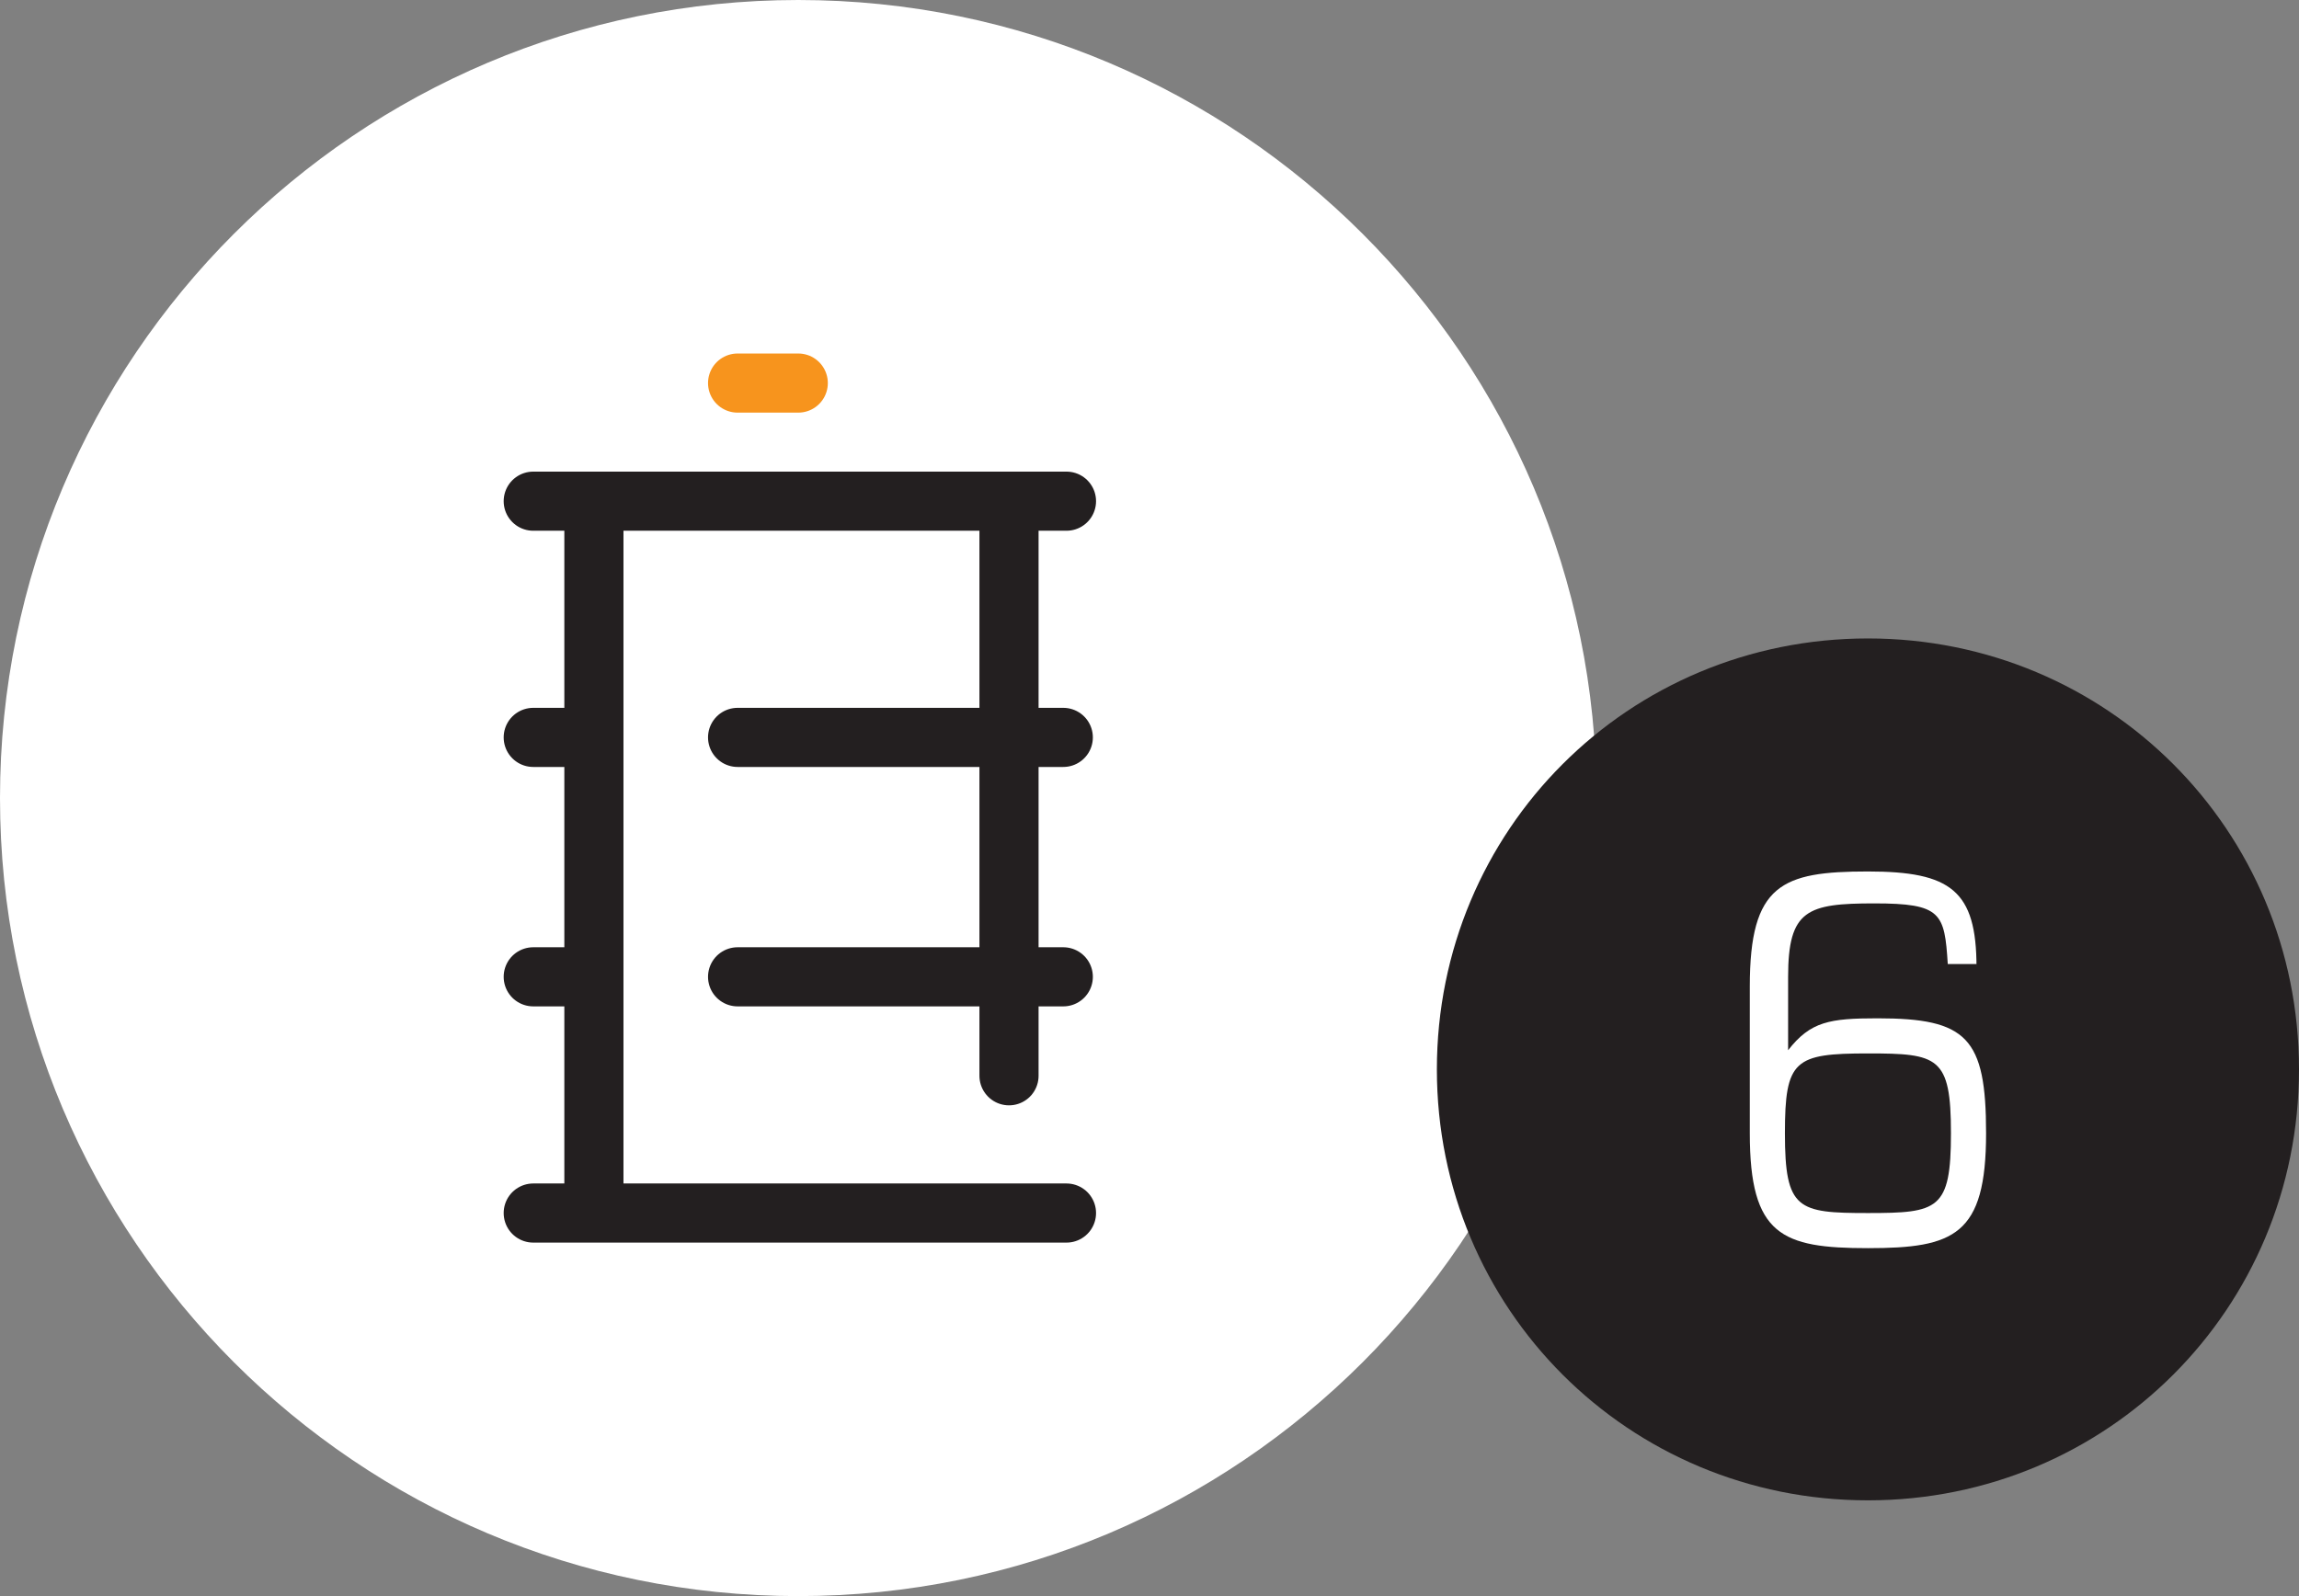
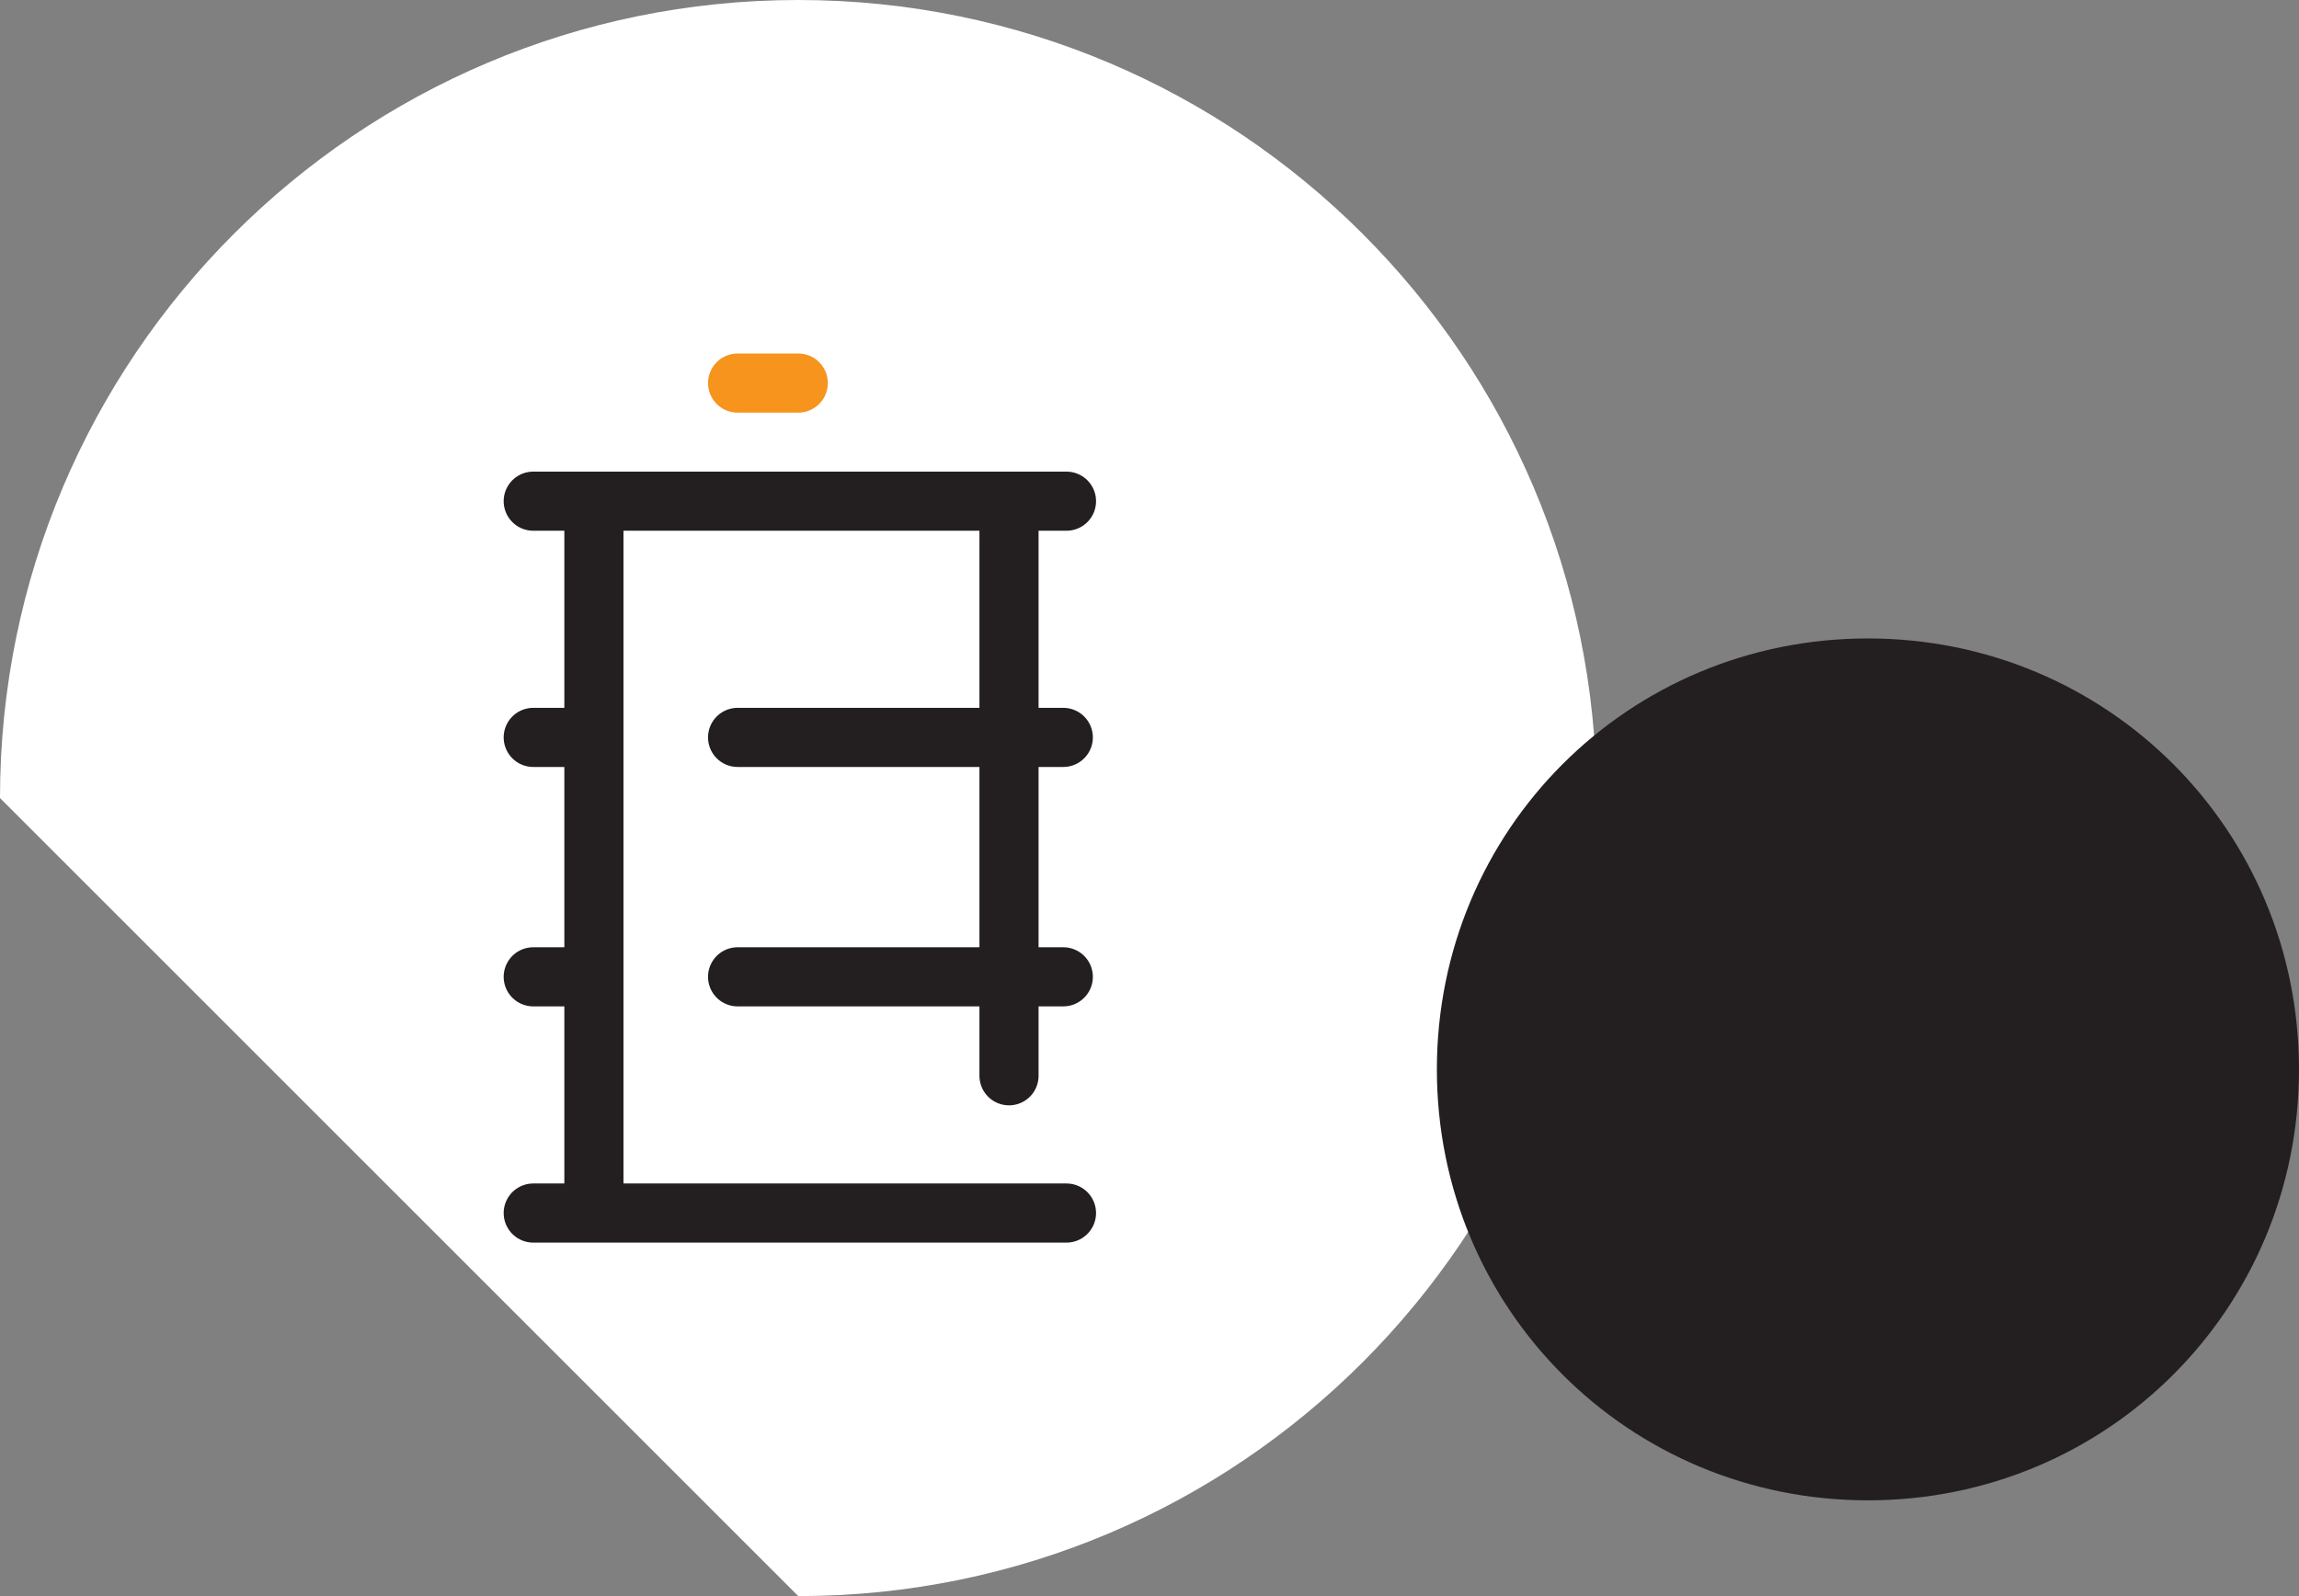
<svg xmlns="http://www.w3.org/2000/svg" version="1.1" id="Ebene_1" x="0px" y="0px" viewBox="0 0 72 50" enable-background="new 0 0 72 50" xml:space="preserve">
  <rect x="0" y="0" width="72" height="50" fill="#808080" stroke="none" />
  <g>
-     <path fill="#FFFFFF" d="M25,50c13.8,0,25-11.2,25-25C50,11.2,38.8,0,25,0S0,11.2,0,25C0,38.8,11.2,50,25,50" />
+     <path fill="#FFFFFF" d="M25,50c13.8,0,25-11.2,25-25C50,11.2,38.8,0,25,0S0,11.2,0,25" />
    <path fill="none" stroke="#231F20" stroke-width="1.852" stroke-linecap="round" stroke-miterlimit="10" d="M31.6,38h-13V15.7h13   v18 M16.7,15.7h16.7 M16.7,38h16.7 M23.1,30.6h10.2 M16.7,30.6h1.5 M16.7,23.1h1.5 M23.1,23.1h10.2" />
    <line fill="none" stroke="#F7941D" stroke-width="1.852" stroke-linecap="round" stroke-miterlimit="10" x1="23.1" y1="12" x2="25" y2="12" />
    <path fill="#231F20" d="M58.5,47C66,47,72,41,72,33.5C72,26,66,20,58.5,20C51,20,45,26,45,33.5C45,41,51,47,58.5,47" />
-     <path fill="#FFFFFF" d="M61.1,35.5c0,2.4-0.4,2.5-2.6,2.5s-2.6-0.1-2.6-2.5c0-2.3,0.3-2.5,2.6-2.5C60.7,33,61.1,33.1,61.1,35.5    M61.9,30.3c0-2.4-0.8-3-3.4-3c-2.7,0-3.7,0.4-3.7,3.6v4.6c0,3.2,1,3.6,3.7,3.6c2.7,0,3.7-0.4,3.7-3.6c0-3-0.6-3.6-3.4-3.6   c-1.5,0-2.1,0.1-2.8,1h0v-2.3c0-2.1,0.6-2.3,2.7-2.3c2.1,0,2.2,0.3,2.3,1.9H61.9z" />
  </g>
</svg>